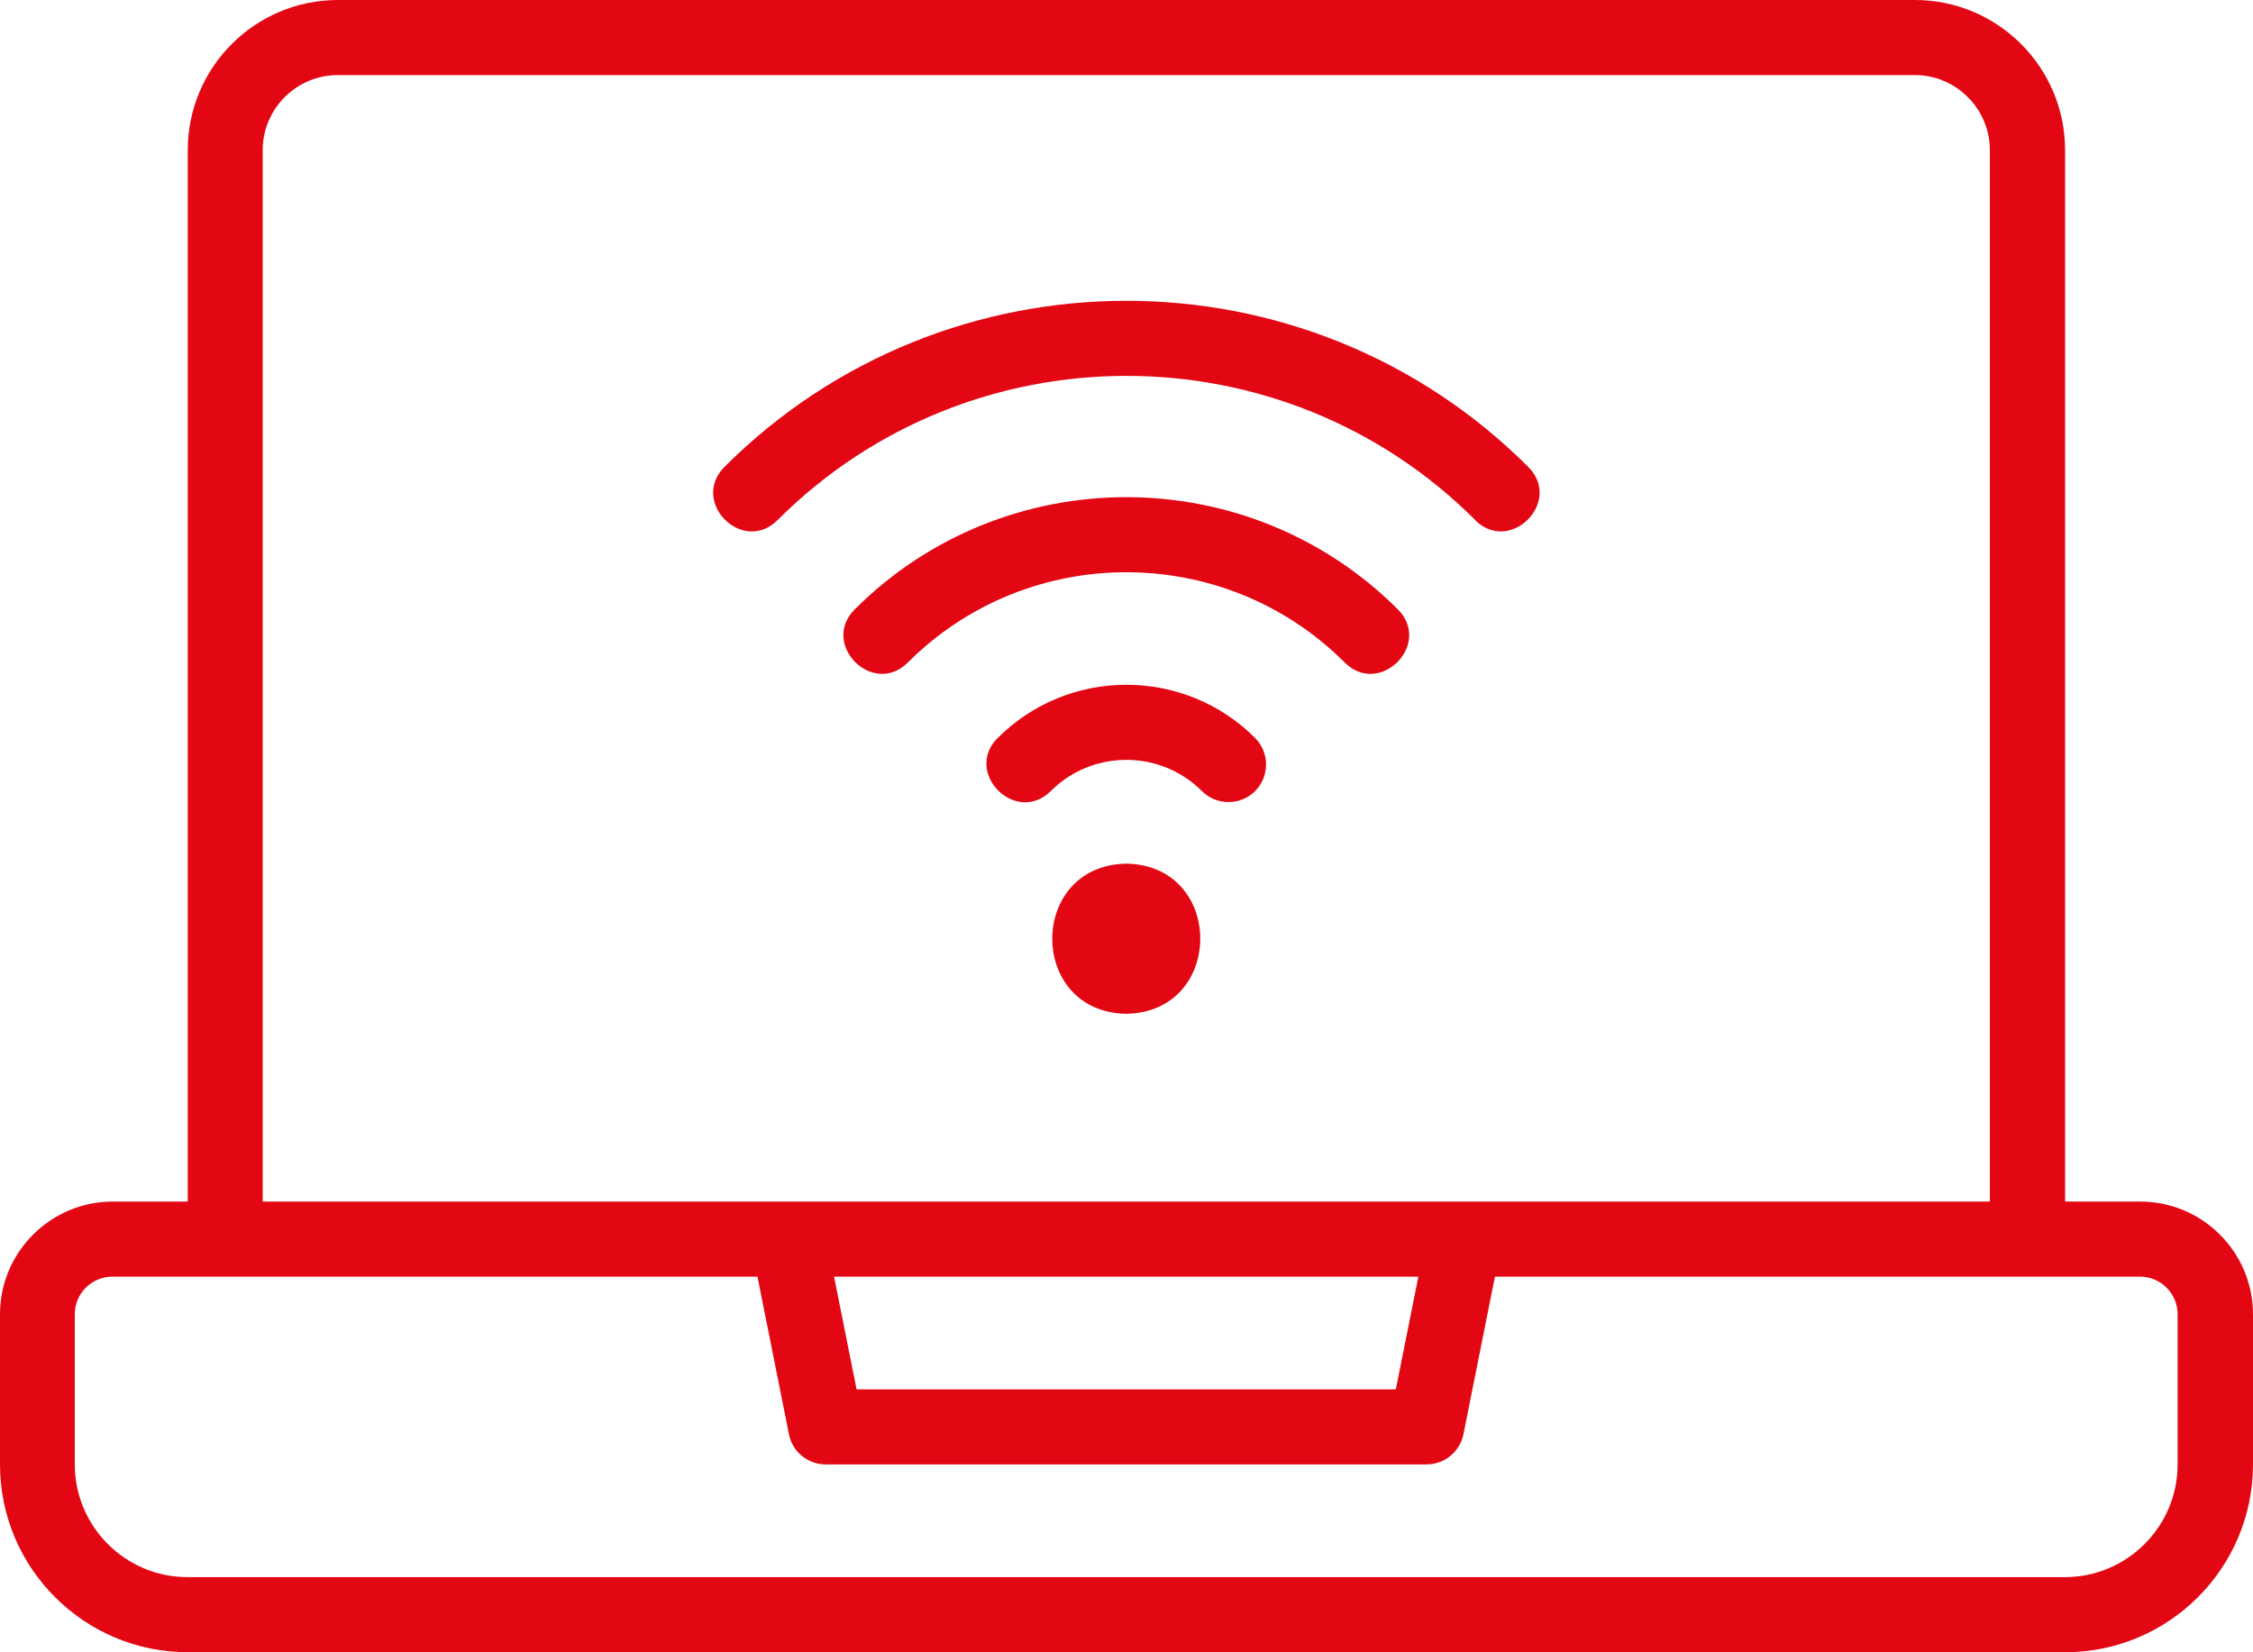
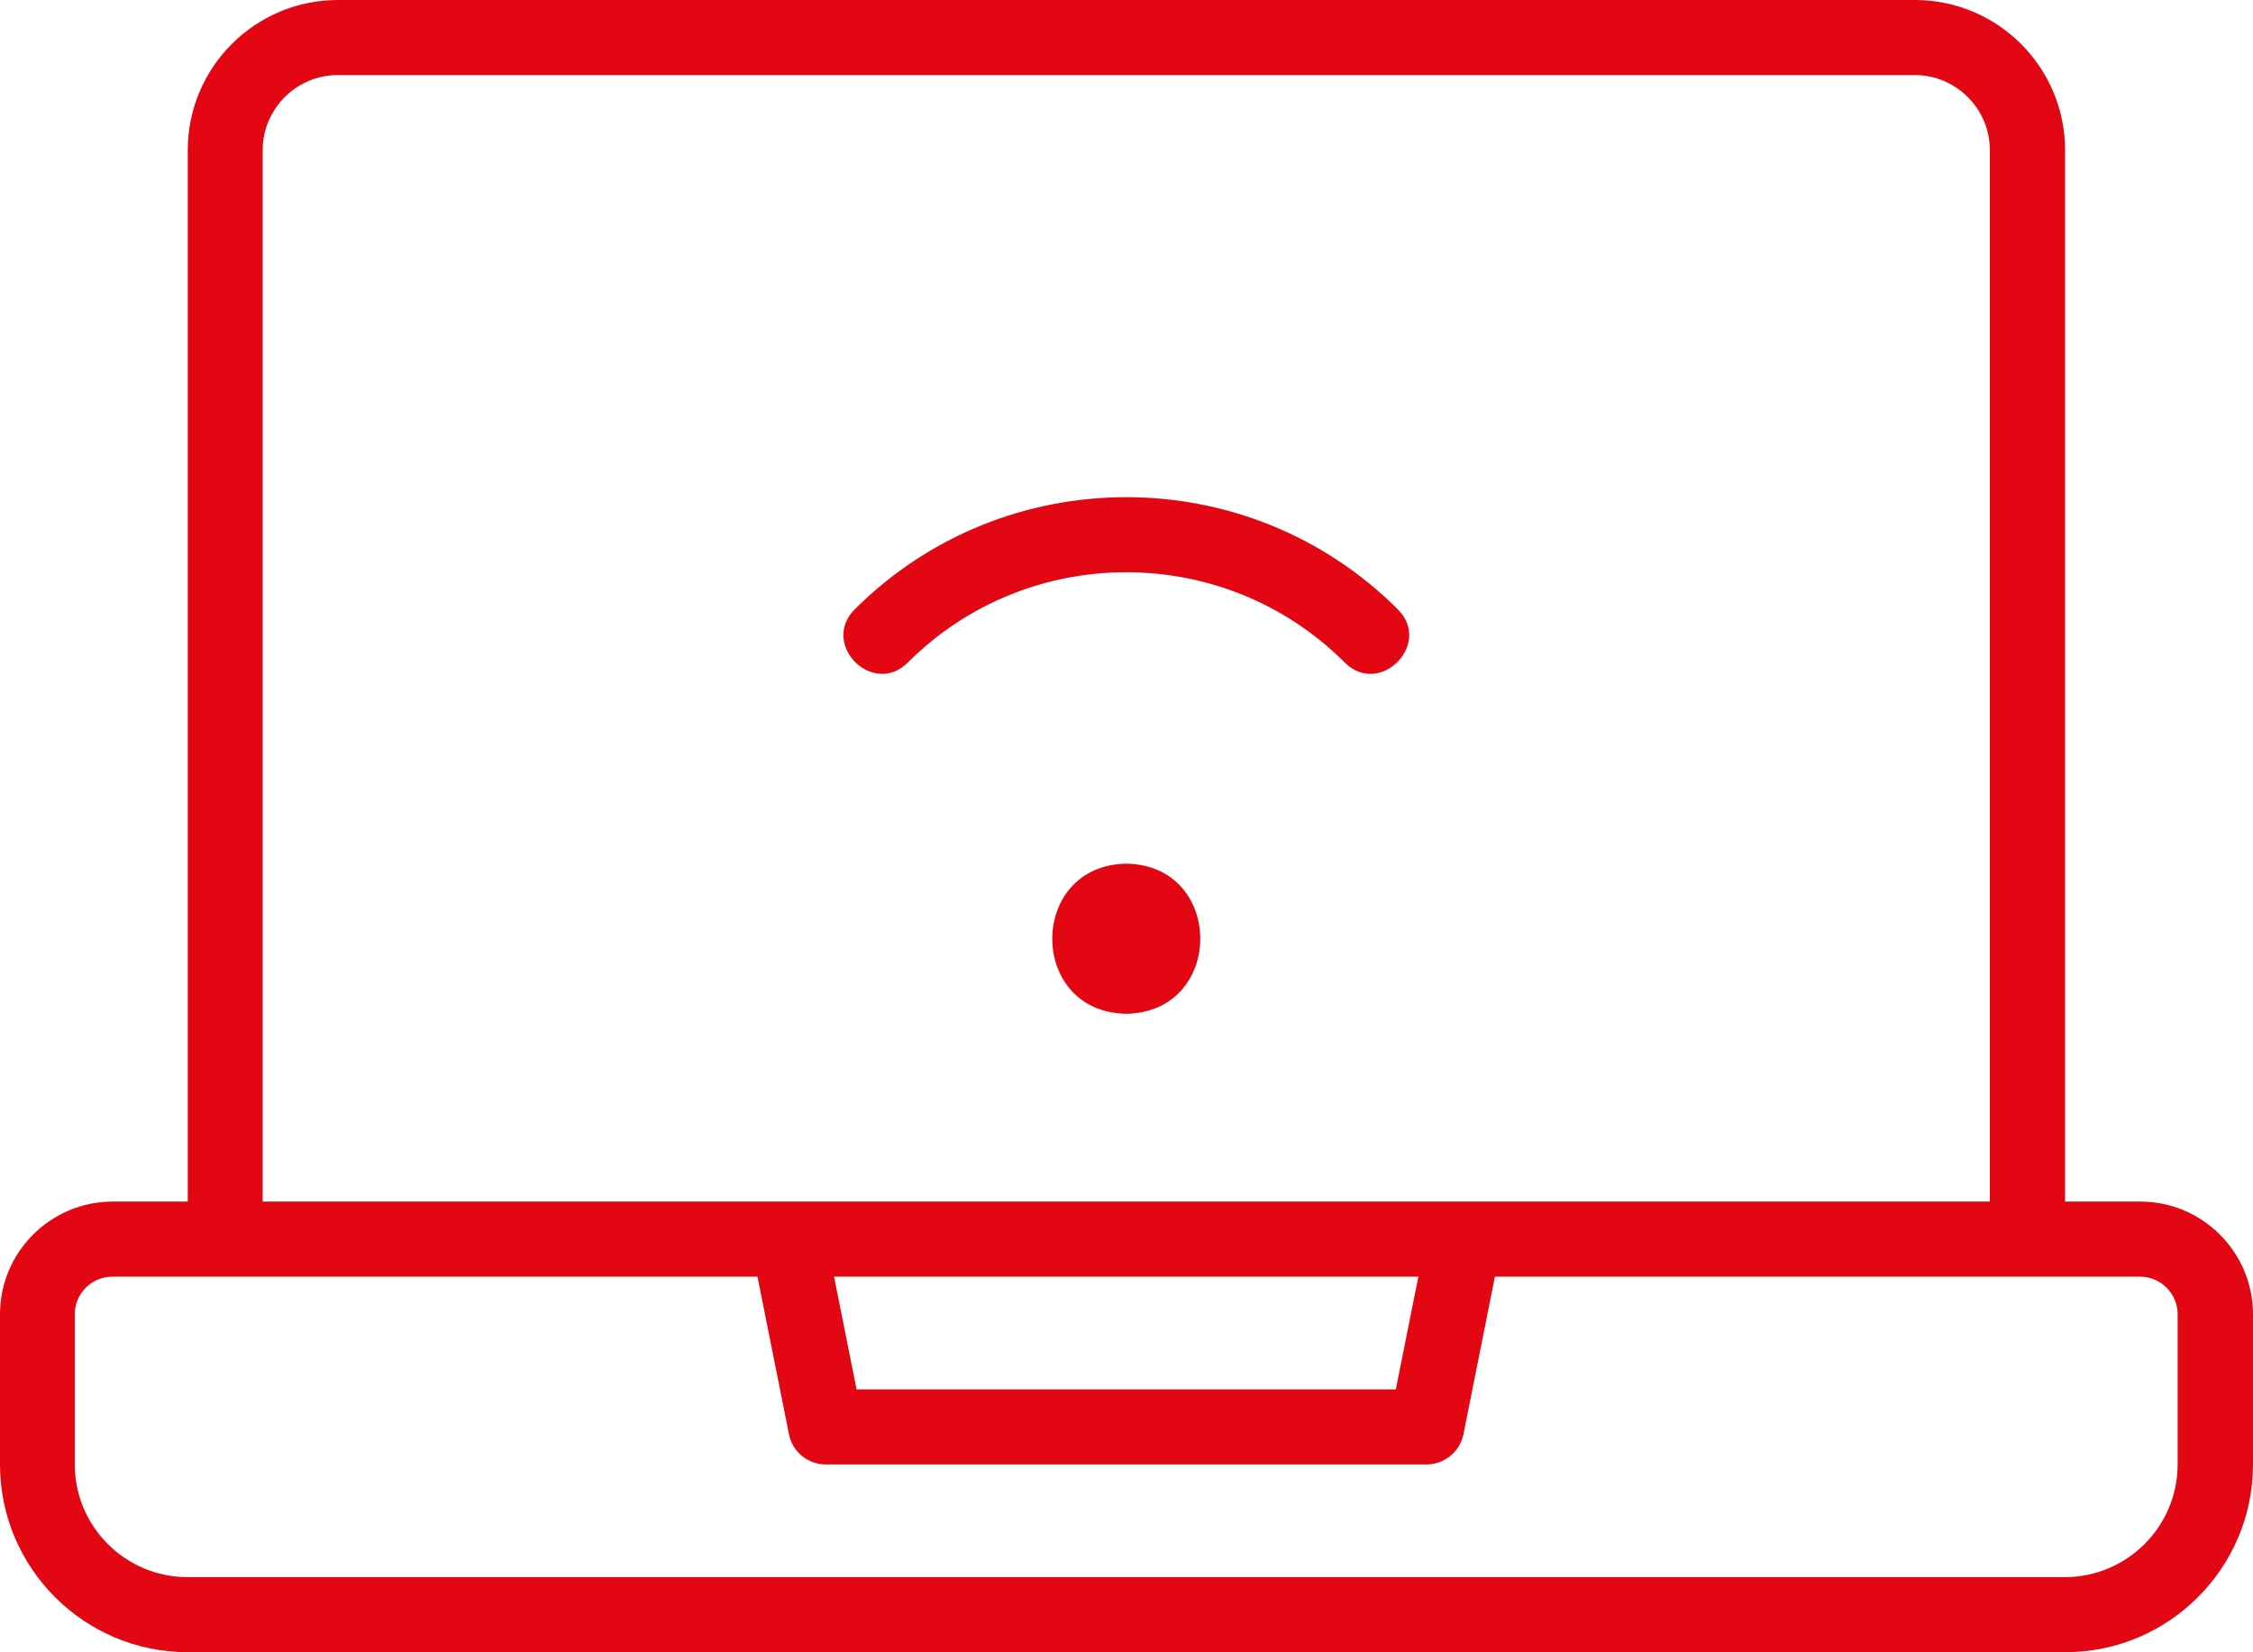
<svg xmlns="http://www.w3.org/2000/svg" id="Vrstva_2" viewBox="0 0 150.95 110.69">
  <defs>
    <style>.cls-1{fill:#e30613;stroke-width:0px;}</style>
  </defs>
  <g id="ICON">
    <path class="cls-1" d="M143.39,80.5h-5.03V10.06c0-5.55-4.51-10.06-10.06-10.06H22.64c-5.55,0-10.06,4.51-10.06,10.06v70.44h-5.03c-4.16,0-7.55,3.39-7.55,7.55v10.06c0,6.94,5.64,12.58,12.58,12.58h125.79c6.94,0,12.58-5.64,12.58-12.58v-10.06c0-4.16-3.39-7.55-7.55-7.55h0ZM17.6,10.06c0-2.77,2.26-5.03,5.03-5.03h105.66c2.77,0,5.03,2.26,5.03,5.03v70.44H17.6V10.06h0ZM95.03,85.53l-1.51,7.55h-36.13l-1.51-7.55h39.15ZM145.9,98.11c0,4.16-3.39,7.55-7.55,7.55H12.56c-4.16,0-7.55-3.39-7.55-7.55v-10.06c0-1.39,1.13-2.52,2.52-2.52h43.22l2.11,10.56c.23,1.18,1.27,2.02,2.47,2.02h40.25c1.2,0,2.23-.85,2.47-2.02l2.11-10.56h43.22c1.39,0,2.52,1.13,2.52,2.52v10.06h0Z" />
-     <path class="cls-1" d="M57.26,40.83c-2.31,2.33,1.21,5.88,3.56,3.56,8.07-8.07,21.21-8.07,29.28,0,2.33,2.32,5.88-1.22,3.56-3.56-10.04-10.03-26.36-10.03-36.4,0Z" />
-     <path class="cls-1" d="M98.84,34.85c2.32,2.31,5.88-1.22,3.56-3.56-14.85-14.85-39.02-14.85-53.87,0-2.3,2.33,1.21,5.88,3.56,3.56,12.89-12.89,33.87-12.89,46.76,0h-.01Z" />
-     <path class="cls-1" d="M66.84,49.44c-2.31,2.33,1.22,5.87,3.56,3.56,2.79-2.79,7.34-2.79,10.13,0,.98.98,2.58.98,3.56,0s.98-2.58,0-3.56c-4.75-4.75-12.49-4.75-17.24,0h-.01Z" />
+     <path class="cls-1" d="M57.26,40.83c-2.31,2.33,1.21,5.88,3.56,3.56,8.07-8.07,21.21-8.07,29.28,0,2.33,2.32,5.88-1.22,3.56-3.56-10.04-10.03-26.36-10.03-36.4,0" />
    <path class="cls-1" d="M75.46,57.86c-6.61.12-6.61,9.95,0,10.06,6.61-.12,6.61-9.95,0-10.06Z" />
  </g>
</svg>